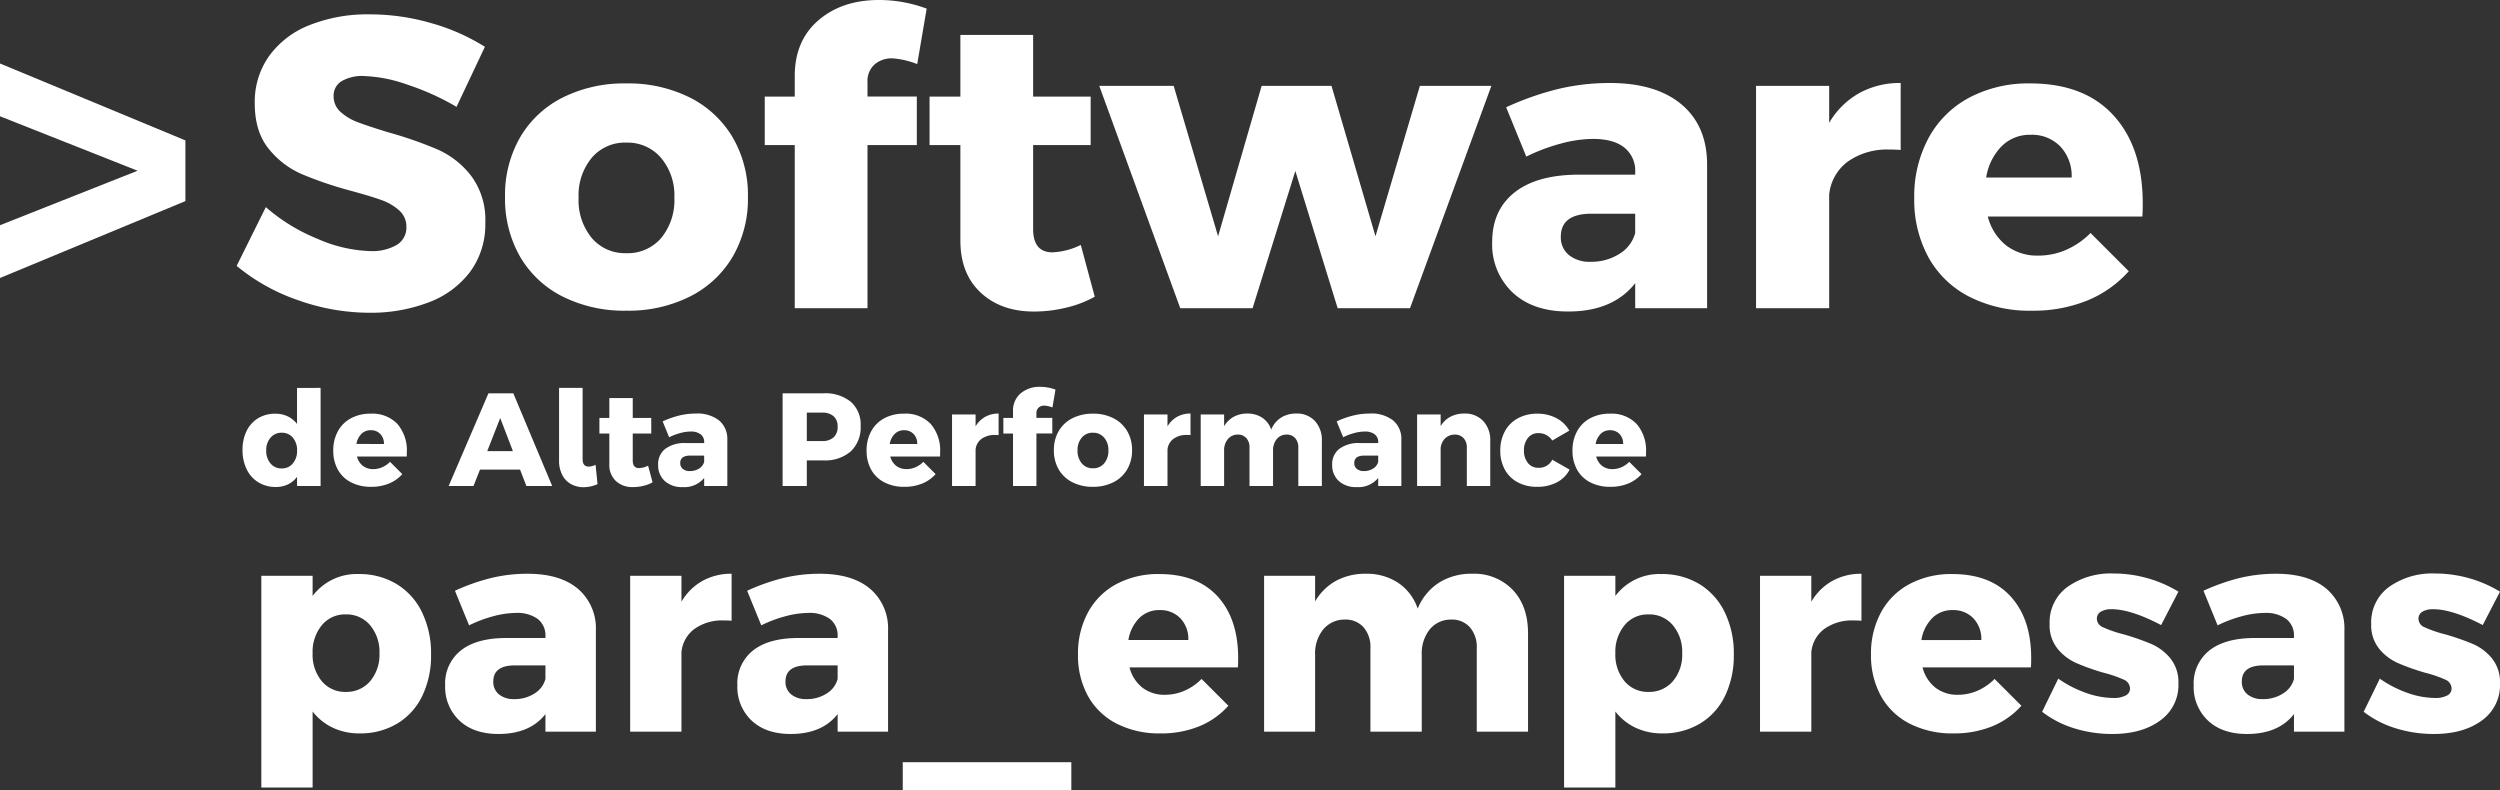
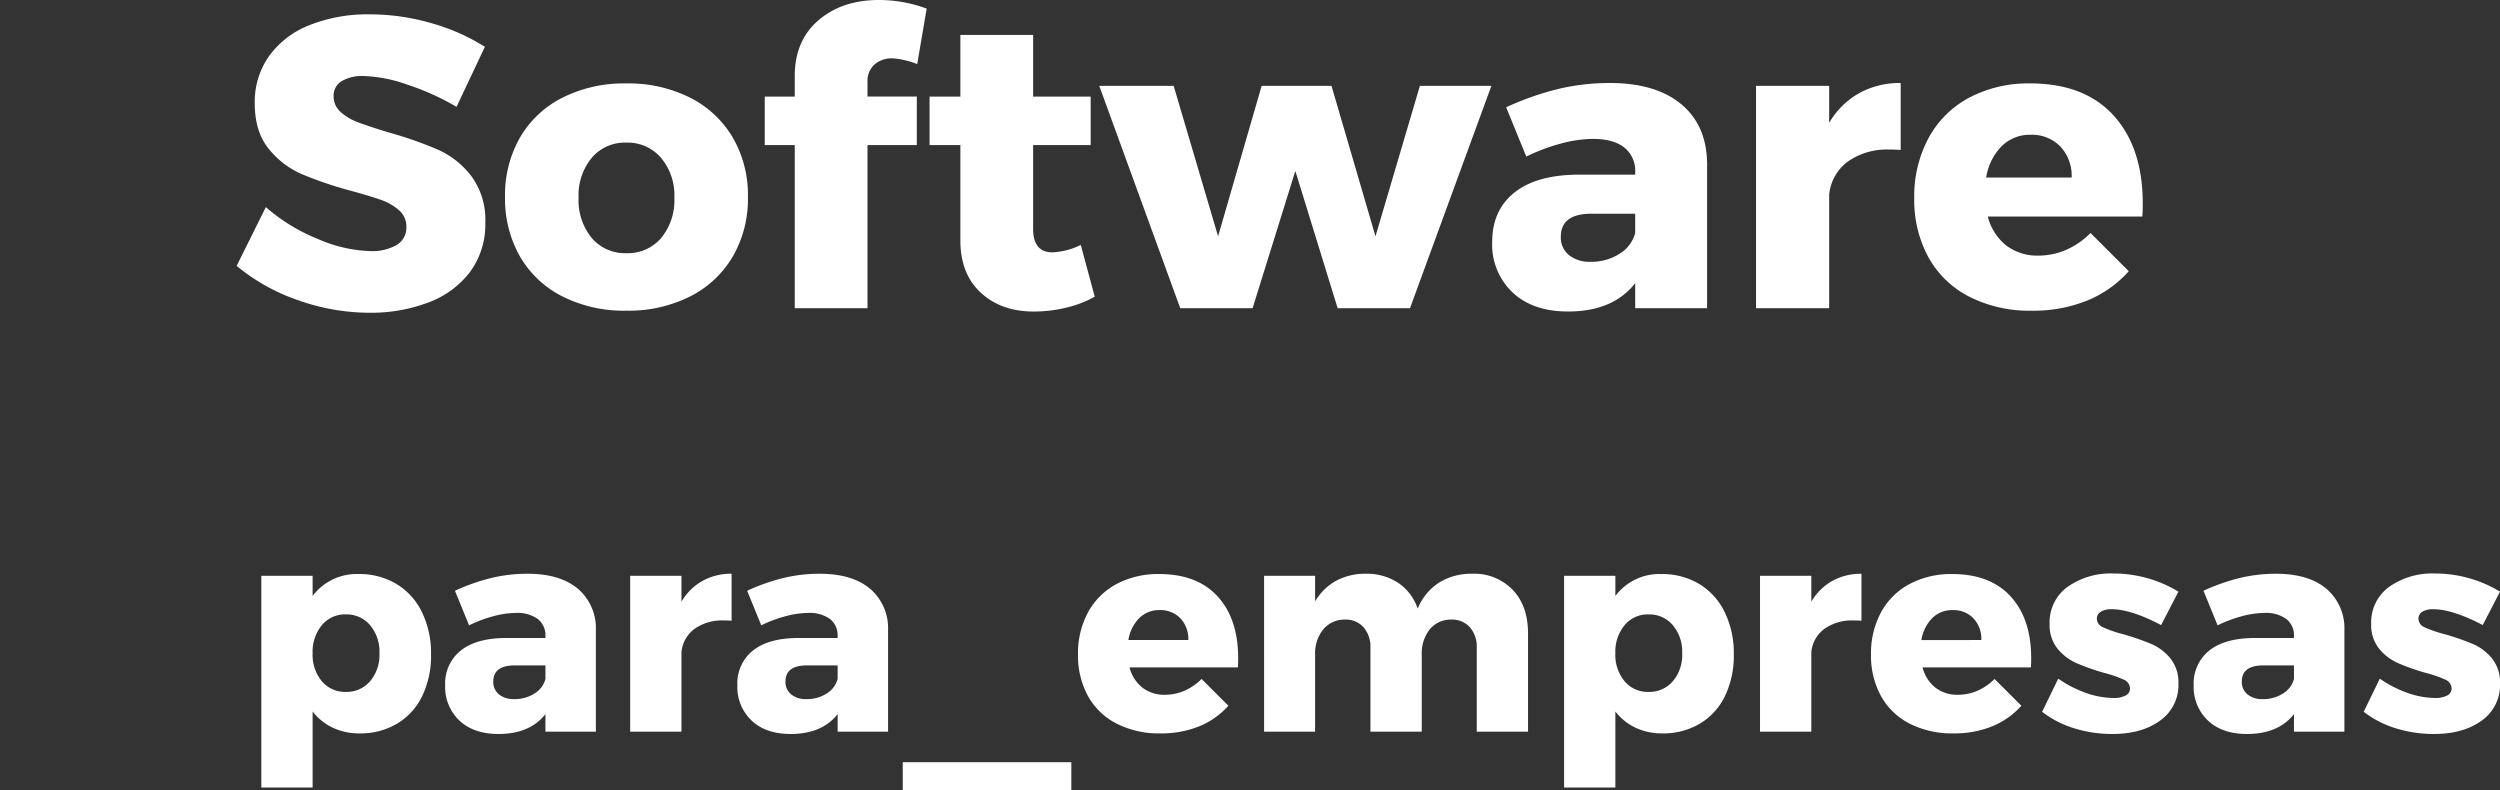
<svg xmlns="http://www.w3.org/2000/svg" width="529.23" height="167.332" viewBox="0 0 529.23 167.332">
  <rect x="0" y="0" width="529.23" height="167.332" fill="#333333" stroke="none" />
  <g id="Grupo_5234" data-name="Grupo 5234" transform="translate(19628.441 19443.625)">
    <g id="Grupo_4778" data-name="Grupo 4778" transform="translate(-19630.906 -19464.264)">
      <path id="Trazado_3444" data-name="Trazado 3444" d="M-155.469-42.63a53.491,53.491,0,0,0-10.4-4.7,30.612,30.612,0,0,0-9.265-1.827,8.57,8.57,0,0,0-4.655,1.087,3.539,3.539,0,0,0-1.7,3.175A4.349,4.349,0,0,0-180-41.543a11.322,11.322,0,0,0,3.654,2.175q2.175.826,6.438,2.131a83.744,83.744,0,0,1,10.483,3.654,18.337,18.337,0,0,1,7.09,5.611,15.575,15.575,0,0,1,2.958,9.875A16.872,16.872,0,0,1-152.6-7.7a19.518,19.518,0,0,1-8.831,6.482A34.291,34.291,0,0,1-173.913.957,45.128,45.128,0,0,1-189.007-1.7a41.317,41.317,0,0,1-13.007-7.265l6.177-12.441a38.442,38.442,0,0,0,10.919,6.7,29.8,29.8,0,0,0,11.18,2.61,10.367,10.367,0,0,0,5.611-1.305,4.258,4.258,0,0,0,2.044-3.828,4.519,4.519,0,0,0-1.523-3.48,11.187,11.187,0,0,0-3.828-2.218q-2.306-.827-6.482-1.958a79.989,79.989,0,0,1-10.353-3.524,18.323,18.323,0,0,1-7-5.394q-2.915-3.611-2.915-9.614a16.79,16.79,0,0,1,3-9.918,19.1,19.1,0,0,1,8.526-6.569,33.123,33.123,0,0,1,12.833-2.305,46.55,46.55,0,0,1,13.05,1.87,42.954,42.954,0,0,1,11.31,5Zm35.931-4.959a29.054,29.054,0,0,1,13.485,3A21.934,21.934,0,0,1-97-36.149a24.209,24.209,0,0,1,3.219,12.572A24.381,24.381,0,0,1-97-10.919a21.934,21.934,0,0,1-9.048,8.439,29.054,29.054,0,0,1-13.485,3,29.054,29.054,0,0,1-13.485-3,21.646,21.646,0,0,1-9-8.439A24.642,24.642,0,0,1-145.2-23.577a24.468,24.468,0,0,1,3.176-12.572,21.646,21.646,0,0,1,9-8.439A29.054,29.054,0,0,1-119.538-47.589Zm0,12.528a9.2,9.2,0,0,0-7.308,3.219A12.443,12.443,0,0,0-129.63-23.4a12.576,12.576,0,0,0,2.784,8.526,9.2,9.2,0,0,0,7.308,3.219,9.292,9.292,0,0,0,7.4-3.219,12.576,12.576,0,0,0,2.784-8.526,12.321,12.321,0,0,0-2.827-8.439A9.325,9.325,0,0,0-119.538-35.061ZM-63.162-52.9a5.572,5.572,0,0,0-3.828,1.305,4.725,4.725,0,0,0-1.479,3.741v3.045h10.44v10.266h-10.44V0h-15.4V-34.539h-6.351V-44.805h6.351v-4.35q0-7.482,5-11.789t12.833-4.307a28.986,28.986,0,0,1,10.092,1.827l-2,11.745A17.659,17.659,0,0,0-63.162-52.9Zm42.8,50.46a23.312,23.312,0,0,1-6,2.306A28.938,28.938,0,0,1-33.234.7q-6.96,0-11.267-4t-4.306-11.049V-34.539h-6.525V-44.805h6.525v-13.05h15.4v13.05h12.18v10.266h-12.18v17.748q0,4.959,4.089,4.959a15.1,15.1,0,0,0,6-1.566Zm.957-44.631H-3.654l9.4,31.842,9.222-31.842h14.79l9.309,31.842,9.4-31.842H63.6L46.371,0H31.059L22.1-29.058,13.05,0H-2.262Zm108.054-.609q9.744,0,15.138,4.48t5.481,12.572V0H94.047V-5.307q-4.7,6-14.181,6Q72.384.7,68.078-3.35a13.94,13.94,0,0,1-4.306-10.658q0-6.7,4.655-10.44T81.78-28.275H94.047V-28.8a6.271,6.271,0,0,0-2.306-5.22q-2.305-1.827-6.655-1.827a26.842,26.842,0,0,0-6.656.957A39.529,39.529,0,0,0,70.992-32.1l-4.263-10.44a61.177,61.177,0,0,1,11.006-3.871A46.688,46.688,0,0,1,88.653-47.676Zm-4,37.845a10.923,10.923,0,0,0,6.09-1.7,7.353,7.353,0,0,0,3.306-4.394V-20.01H84.825q-6.525,0-6.525,4.872A4.81,4.81,0,0,0,80-11.267,6.981,6.981,0,0,0,84.651-9.831Zm50.46-29.406a16.965,16.965,0,0,1,6.308-6.264,17.716,17.716,0,0,1,8.83-2.175V-33.5a23.2,23.2,0,0,0-2.349-.087,14.325,14.325,0,0,0-8.874,2.566,9.841,9.841,0,0,0-3.915,7V0H119.625V-47.067h15.486Zm42.543-8.352q11.484,0,17.661,6.786t6.177,18.618q0,1.827-.087,2.784H168.693a11.309,11.309,0,0,0,3.915,6.134,10.833,10.833,0,0,0,6.786,2.131,14.7,14.7,0,0,0,5.872-1.218,16.572,16.572,0,0,0,5.176-3.567l8.091,8.091A23.859,23.859,0,0,1,189.7-1.61,30.491,30.491,0,0,1,178,.522a28.142,28.142,0,0,1-13.224-2.958,20.569,20.569,0,0,1-8.657-8.352,25.341,25.341,0,0,1-3-12.528,25.973,25.973,0,0,1,3.045-12.746,21.028,21.028,0,0,1,8.613-8.526A26.717,26.717,0,0,1,177.654-47.589Zm8.787,19.923a9.06,9.06,0,0,0-2.393-6.568,8.365,8.365,0,0,0-6.307-2.479,8.409,8.409,0,0,0-6.133,2.436,12.115,12.115,0,0,0-3.262,6.612Z" transform="translate(254.577 85.889)" fill="#fff" />
-       <path id="Trazado_3445" data-name="Trazado 3445" d="M-19.536-6.512V-17.688L9.592-29.216-19.536-40.744V-51.92L19.712-35.64v12.848Z" transform="translate(22 86)" fill="#fff" />
    </g>
    <path id="Trazado_3440" data-name="Trazado 3440" d="M-214.995-33.367a15.242,15.242,0,0,1,8.052,2.1,14.152,14.152,0,0,1,5.4,5.978,19.859,19.859,0,0,1,1.922,8.937,19.667,19.667,0,0,1-1.861,8.784,13.736,13.736,0,0,1-5.307,5.856A15.136,15.136,0,0,1-214.751.366a13.1,13.1,0,0,1-5.643-1.19,11.757,11.757,0,0,1-4.3-3.446v16.1h-10.858V-33h10.858v4.27A11.639,11.639,0,0,1-214.995-33.367Zm-2.684,24.949a6.538,6.538,0,0,0,5.154-2.257,8.639,8.639,0,0,0,1.982-5.917,8.756,8.756,0,0,0-1.982-5.948,6.5,6.5,0,0,0-5.154-2.287,6.344,6.344,0,0,0-5.063,2.287,8.843,8.843,0,0,0-1.952,5.948,8.724,8.724,0,0,0,1.952,5.917A6.381,6.381,0,0,0-217.679-8.418Zm38.491-25.01q6.832,0,10.614,3.142a10.989,10.989,0,0,1,3.843,8.814V0h-10.675V-3.721Q-178.7.488-185.349.488q-5.246,0-8.266-2.837a9.774,9.774,0,0,1-3.02-7.473,8.865,8.865,0,0,1,3.264-7.32q3.263-2.623,9.363-2.684h8.6v-.366a4.4,4.4,0,0,0-1.617-3.66,7.373,7.373,0,0,0-4.666-1.281,18.82,18.82,0,0,0-4.667.671,27.716,27.716,0,0,0-5.215,1.952l-2.989-7.32a42.9,42.9,0,0,1,7.716-2.715A32.736,32.736,0,0,1-179.188-33.428Zm-2.806,26.535a7.659,7.659,0,0,0,4.27-1.19,5.156,5.156,0,0,0,2.318-3.081V-14.03h-6.466q-4.575,0-4.575,3.416A3.372,3.372,0,0,0-185.257-7.9,4.894,4.894,0,0,0-181.994-6.893Zm35.38-20.618a11.9,11.9,0,0,1,4.423-4.392A12.422,12.422,0,0,1-136-33.428v9.943a16.262,16.262,0,0,0-1.647-.061,10.044,10.044,0,0,0-6.222,1.8,6.9,6.9,0,0,0-2.745,4.91V0h-10.858V-33h10.858Zm29.28-5.917q6.832,0,10.614,3.142a10.989,10.989,0,0,1,3.843,8.814V0h-10.675V-3.721Q-116.846.488-123.495.488q-5.246,0-8.266-2.837a9.774,9.774,0,0,1-3.02-7.473,8.865,8.865,0,0,1,3.264-7.32q3.264-2.623,9.363-2.684h8.6v-.366a4.4,4.4,0,0,0-1.617-3.66,7.373,7.373,0,0,0-4.666-1.281,18.82,18.82,0,0,0-4.667.671,27.716,27.716,0,0,0-5.215,1.952l-2.989-7.32a42.9,42.9,0,0,1,7.716-2.715A32.735,32.735,0,0,1-117.334-33.428ZM-120.14-6.893a7.659,7.659,0,0,0,4.27-1.19,5.156,5.156,0,0,0,2.318-3.081V-14.03h-6.466q-4.575,0-4.575,3.416A3.372,3.372,0,0,0-123.4-7.9,4.894,4.894,0,0,0-120.14-6.893ZM-99.766,6.466h35.685v5.978H-99.766Zm54.29-39.833q8.052,0,12.383,4.758t4.331,13.054q0,1.281-.061,1.952H-51.759a7.929,7.929,0,0,0,2.745,4.3,7.6,7.6,0,0,0,4.758,1.494,10.3,10.3,0,0,0,4.118-.854,11.62,11.62,0,0,0,3.63-2.5l5.673,5.673a16.729,16.729,0,0,1-6.191,4.362,21.379,21.379,0,0,1-8.2,1.494A19.732,19.732,0,0,1-54.5-1.708a14.422,14.422,0,0,1-6.069-5.856,17.768,17.768,0,0,1-2.1-8.784,18.211,18.211,0,0,1,2.135-8.937A14.744,14.744,0,0,1-54.5-31.263,18.733,18.733,0,0,1-45.476-33.367ZM-39.315-19.4A6.353,6.353,0,0,0-40.992-24a5.865,5.865,0,0,0-4.423-1.738,5.9,5.9,0,0,0-4.3,1.708A8.494,8.494,0,0,0-52-19.4ZM20.77-33.428a11.286,11.286,0,0,1,8.6,3.416Q32.6-26.6,32.6-20.8V0H21.746V-17.69a6.343,6.343,0,0,0-1.464-4.423,5.083,5.083,0,0,0-3.965-1.617,5.74,5.74,0,0,0-4.544,2.1A8.142,8.142,0,0,0,10.1-16.287V0H-.763V-17.69a6.343,6.343,0,0,0-1.464-4.423,5.083,5.083,0,0,0-3.965-1.617,5.831,5.831,0,0,0-4.575,2.1,8.046,8.046,0,0,0-1.708,5.338V0h-10.8V-33h10.8v5.429a11.662,11.662,0,0,1,4.423-4.362,12.882,12.882,0,0,1,6.313-1.494,11.952,11.952,0,0,1,6.893,1.952,10.616,10.616,0,0,1,4.087,5.429,11.863,11.863,0,0,1,4.545-5.521A12.845,12.845,0,0,1,20.77-33.428Zm40.016.061a15.242,15.242,0,0,1,8.052,2.1,14.152,14.152,0,0,1,5.4,5.978,19.859,19.859,0,0,1,1.922,8.937A19.667,19.667,0,0,1,74.3-7.564a13.736,13.736,0,0,1-5.307,5.856A15.136,15.136,0,0,1,61.03.366a13.1,13.1,0,0,1-5.643-1.19,11.757,11.757,0,0,1-4.3-3.446v16.1H40.229V-33H51.087v4.27A11.639,11.639,0,0,1,60.786-33.367ZM58.1-8.418a6.538,6.538,0,0,0,5.154-2.257,8.639,8.639,0,0,0,1.982-5.917,8.756,8.756,0,0,0-1.982-5.948A6.5,6.5,0,0,0,58.1-24.827a6.344,6.344,0,0,0-5.063,2.287,8.843,8.843,0,0,0-1.952,5.948,8.724,8.724,0,0,0,1.952,5.917A6.381,6.381,0,0,0,58.1-8.418ZM92.567-27.511A11.9,11.9,0,0,1,96.99-31.9a12.422,12.422,0,0,1,6.192-1.525v9.943a16.262,16.262,0,0,0-1.647-.061,10.044,10.044,0,0,0-6.222,1.8,6.9,6.9,0,0,0-2.745,4.91V0H81.709V-33H92.567ZM122.4-33.367q8.052,0,12.383,4.758t4.331,13.054q0,1.281-.061,1.952H116.113a7.929,7.929,0,0,0,2.745,4.3,7.6,7.6,0,0,0,4.758,1.494,10.3,10.3,0,0,0,4.118-.854,11.619,11.619,0,0,0,3.629-2.5l5.673,5.673a16.729,16.729,0,0,1-6.191,4.362,21.379,21.379,0,0,1-8.2,1.494,19.732,19.732,0,0,1-9.272-2.074,14.422,14.422,0,0,1-6.07-5.856,17.768,17.768,0,0,1-2.1-8.784,18.211,18.211,0,0,1,2.135-8.937,14.744,14.744,0,0,1,6.039-5.978A18.733,18.733,0,0,1,122.4-33.367ZM128.557-19.4A6.353,6.353,0,0,0,126.88-24a5.865,5.865,0,0,0-4.423-1.738,5.9,5.9,0,0,0-4.3,1.708,8.495,8.495,0,0,0-2.287,4.636Zm27.572-6.527a4.313,4.313,0,0,0-2.257.518,1.7,1.7,0,0,0-.854,1.556,2.006,2.006,0,0,0,1.342,1.769,24.846,24.846,0,0,0,4.27,1.464,53.335,53.335,0,0,1,5.887,2.044,10.761,10.761,0,0,1,4.057,3.05,8.046,8.046,0,0,1,1.708,5.337,9.177,9.177,0,0,1-3.873,7.839Q162.535.488,156.313.488A27.076,27.076,0,0,1,148.26-.7a21.324,21.324,0,0,1-6.832-3.508l3.416-7.015A24.1,24.1,0,0,0,150.731-8.2a17.813,17.813,0,0,0,5.826,1.068,5.273,5.273,0,0,0,2.531-.518,1.627,1.627,0,0,0,.946-1.495,2.074,2.074,0,0,0-1.373-1.891,26.057,26.057,0,0,0-4.3-1.464,48.257,48.257,0,0,1-5.734-2.043,10.824,10.824,0,0,1-3.934-3.019,7.922,7.922,0,0,1-1.678-5.246,9.253,9.253,0,0,1,3.782-7.838,15.836,15.836,0,0,1,9.76-2.837,26.391,26.391,0,0,1,7.106.976,26.209,26.209,0,0,1,6.618,2.867l-3.66,7.076Q160.216-25.925,156.13-25.925Zm34.831-7.5q6.832,0,10.614,3.142a10.989,10.989,0,0,1,3.843,8.814V0H194.743V-3.721Q191.449.488,184.8.488q-5.246,0-8.266-2.837a9.774,9.774,0,0,1-3.02-7.473,8.865,8.865,0,0,1,3.264-7.32q3.263-2.623,9.363-2.684h8.6v-.366a4.4,4.4,0,0,0-1.617-3.66,7.373,7.373,0,0,0-4.666-1.281,18.82,18.82,0,0,0-4.667.671,27.716,27.716,0,0,0-5.215,1.952l-2.989-7.32a42.9,42.9,0,0,1,7.716-2.715A32.736,32.736,0,0,1,190.961-33.428ZM188.155-6.893a7.659,7.659,0,0,0,4.27-1.19,5.156,5.156,0,0,0,2.318-3.081V-14.03h-6.466q-4.575,0-4.575,3.416A3.372,3.372,0,0,0,184.891-7.9,4.894,4.894,0,0,0,188.155-6.893Zm36.051-19.032a4.313,4.313,0,0,0-2.257.518,1.7,1.7,0,0,0-.854,1.556,2.006,2.006,0,0,0,1.342,1.769,24.846,24.846,0,0,0,4.27,1.464,53.335,53.335,0,0,1,5.887,2.044,10.761,10.761,0,0,1,4.057,3.05,8.046,8.046,0,0,1,1.708,5.337,9.177,9.177,0,0,1-3.873,7.839Q230.611.488,224.389.488A27.076,27.076,0,0,1,216.337-.7,21.324,21.324,0,0,1,209.5-4.209l3.416-7.015A24.1,24.1,0,0,0,218.807-8.2a17.813,17.813,0,0,0,5.826,1.068,5.273,5.273,0,0,0,2.531-.518,1.627,1.627,0,0,0,.946-1.495,2.074,2.074,0,0,0-1.373-1.891,26.057,26.057,0,0,0-4.3-1.464,48.257,48.257,0,0,1-5.734-2.043,10.824,10.824,0,0,1-3.934-3.019,7.922,7.922,0,0,1-1.678-5.246,9.253,9.253,0,0,1,3.782-7.838,15.836,15.836,0,0,1,9.76-2.837,26.391,26.391,0,0,1,7.106.976,26.209,26.209,0,0,1,6.618,2.867L234.7-22.57Q228.293-25.925,224.206-25.925Z" transform="translate(-19337.568 -19288.736)" fill="#fff" />
-     <path id="Trazado_3441" data-name="Trazado 3441" d="M-132.006-20.776V0h-4.984V-1.96a5.12,5.12,0,0,1-1.918,1.61A5.832,5.832,0,0,1-141.47.2a6.92,6.92,0,0,1-3.7-.98,6.589,6.589,0,0,1-2.478-2.758,9.116,9.116,0,0,1-.882-4.1,8.9,8.9,0,0,1,.868-4.032,6.425,6.425,0,0,1,2.436-2.688,6.874,6.874,0,0,1,3.64-.952,5.954,5.954,0,0,1,2.618.56,5.533,5.533,0,0,1,1.974,1.6v-7.616Zm-8.232,17.052a2.942,2.942,0,0,0,2.352-1.05,4.059,4.059,0,0,0,.9-2.73,4.047,4.047,0,0,0-.9-2.744,2.959,2.959,0,0,0-2.352-1.036,2.983,2.983,0,0,0-2.366,1.05,4.019,4.019,0,0,0-.91,2.73,4.019,4.019,0,0,0,.91,2.73A2.983,2.983,0,0,0-140.238-3.724Zm18.816-11.592a7.3,7.3,0,0,1,5.684,2.184A8.569,8.569,0,0,1-113.75-7.14q0,.588-.028.9h-10.528a3.64,3.64,0,0,0,1.26,1.974,3.486,3.486,0,0,0,2.184.686,4.73,4.73,0,0,0,1.89-.392,5.334,5.334,0,0,0,1.666-1.148l2.6,2.6a7.679,7.679,0,0,1-2.842,2,9.813,9.813,0,0,1-3.766.686,9.057,9.057,0,0,1-4.256-.952,6.62,6.62,0,0,1-2.786-2.688,8.156,8.156,0,0,1-.966-4.032,8.359,8.359,0,0,1,.98-4.1,6.768,6.768,0,0,1,2.772-2.744A8.6,8.6,0,0,1-121.422-15.316Zm2.828,6.412a2.916,2.916,0,0,0-.77-2.114,2.692,2.692,0,0,0-2.03-.8,2.706,2.706,0,0,0-1.974.784,3.9,3.9,0,0,0-1.05,2.128ZM-88.438,0l-1.344-3.472h-8.484L-99.638,0H-104.9l8.428-19.628h5.264L-82.978,0Zm-8.288-7.392h5.432l-2.688-7Zm21.5,3.276a3.238,3.238,0,0,0,1.428-.392l.42,4.116a7.707,7.707,0,0,1-2.912.644,5.566,5.566,0,0,1-2.646-.63A4.57,4.57,0,0,1-80.822-2.3a6.489,6.489,0,0,1-.7-3.136V-20.776h4.984v15.12Q-76.538-4.116-75.222-4.116Zm13.5,3.332a7.5,7.5,0,0,1-1.932.742A9.313,9.313,0,0,1-65.87.224,5.114,5.114,0,0,1-69.5-1.064,4.616,4.616,0,0,1-70.882-4.62v-6.5h-2.1v-3.3h2.1v-4.2h4.956v4.2h3.92v3.3h-3.92V-5.4q0,1.6,1.316,1.6a4.86,4.86,0,0,0,1.932-.5Zm9.184-14.56A7.417,7.417,0,0,1-47.67-13.9a5.044,5.044,0,0,1,1.764,4.046V0h-4.9V-1.708A5.438,5.438,0,0,1-55.37.224a5.32,5.32,0,0,1-3.794-1.3,4.487,4.487,0,0,1-1.386-3.43,4.069,4.069,0,0,1,1.5-3.36,6.83,6.83,0,0,1,4.3-1.232h3.948v-.168a2.018,2.018,0,0,0-.742-1.68,3.384,3.384,0,0,0-2.142-.588,8.639,8.639,0,0,0-2.142.308,12.722,12.722,0,0,0-2.394.9l-1.372-3.36a19.689,19.689,0,0,1,3.542-1.246A15.026,15.026,0,0,1-52.542-15.344ZM-53.83-3.164a3.516,3.516,0,0,0,1.96-.546,2.367,2.367,0,0,0,1.064-1.414V-6.44h-2.968q-2.1,0-2.1,1.568a1.548,1.548,0,0,0,.546,1.246A2.247,2.247,0,0,0-53.83-3.164Zm28.252-16.464a8.582,8.582,0,0,1,5.824,1.806,6.382,6.382,0,0,1,2.072,5.082,6.98,6.98,0,0,1-2.072,5.39,8.253,8.253,0,0,1-5.824,1.918h-3.5V0H-34.2V-19.628ZM-25.83-9.52a3.453,3.453,0,0,0,2.422-.784,2.925,2.925,0,0,0,.854-2.268,2.807,2.807,0,0,0-.854-2.2,3.493,3.493,0,0,0-2.422-.77h-3.248v6.02Zm17.3-5.8a7.3,7.3,0,0,1,5.684,2.184A8.569,8.569,0,0,1-.854-7.14q0,.588-.028.9H-11.41A3.64,3.64,0,0,0-10.15-4.27a3.486,3.486,0,0,0,2.184.686,4.73,4.73,0,0,0,1.89-.392A5.334,5.334,0,0,0-4.41-5.124l2.6,2.6a7.679,7.679,0,0,1-2.842,2A9.813,9.813,0,0,1-8.414.168,9.057,9.057,0,0,1-12.67-.784a6.62,6.62,0,0,1-2.786-2.688A8.156,8.156,0,0,1-16.422-7.5a8.359,8.359,0,0,1,.98-4.1A6.768,6.768,0,0,1-12.67-14.35,8.6,8.6,0,0,1-8.526-15.316ZM-5.7-8.9a2.916,2.916,0,0,0-.77-2.114,2.692,2.692,0,0,0-2.03-.8,2.706,2.706,0,0,0-1.974.784A3.9,3.9,0,0,0-11.522-8.9ZM6.65-12.628a5.46,5.46,0,0,1,2.03-2.016,5.7,5.7,0,0,1,2.842-.7v4.564a7.465,7.465,0,0,0-.756-.028,4.61,4.61,0,0,0-2.856.826A3.167,3.167,0,0,0,6.65-7.728V0H1.666V-15.148H6.65Zm14.588-4.4a1.793,1.793,0,0,0-1.232.42,1.521,1.521,0,0,0-.476,1.2v.98h3.36v3.3H19.53V0H14.574V-11.116H12.53v-3.3h2.044v-1.4a4.744,4.744,0,0,1,1.61-3.794A6.105,6.105,0,0,1,20.314-21a9.329,9.329,0,0,1,3.248.588l-.644,3.78A5.683,5.683,0,0,0,21.238-17.024Zm10.248,1.708a9.351,9.351,0,0,1,4.34.966,7.059,7.059,0,0,1,2.912,2.716,7.791,7.791,0,0,1,1.036,4.046,7.847,7.847,0,0,1-1.036,4.074A7.059,7.059,0,0,1,35.826-.8a9.351,9.351,0,0,1-4.34.966A9.351,9.351,0,0,1,27.146-.8a6.967,6.967,0,0,1-2.9-2.716,7.931,7.931,0,0,1-1.022-4.074,7.875,7.875,0,0,1,1.022-4.046,6.967,6.967,0,0,1,2.9-2.716A9.351,9.351,0,0,1,31.486-15.316Zm0,4.032a2.959,2.959,0,0,0-2.352,1.036,4,4,0,0,0-.9,2.716,4.047,4.047,0,0,0,.9,2.744,2.959,2.959,0,0,0,2.352,1.036,2.99,2.99,0,0,0,2.38-1.036,4.047,4.047,0,0,0,.9-2.744,3.965,3.965,0,0,0-.91-2.716A3,3,0,0,0,31.486-11.284Zm15.792-1.344a5.46,5.46,0,0,1,2.03-2.016,5.7,5.7,0,0,1,2.842-.7v4.564a7.465,7.465,0,0,0-.756-.028,4.61,4.61,0,0,0-2.856.826,3.167,3.167,0,0,0-1.26,2.254V0H42.294V-15.148h4.984Zm27.244-2.716a5.181,5.181,0,0,1,3.948,1.568,5.9,5.9,0,0,1,1.484,4.228V0H74.97V-8.12a2.912,2.912,0,0,0-.672-2.03,2.333,2.333,0,0,0-1.82-.742,2.635,2.635,0,0,0-2.086.966,3.737,3.737,0,0,0-.77,2.45V0H64.638V-8.12a2.912,2.912,0,0,0-.672-2.03,2.333,2.333,0,0,0-1.82-.742,2.677,2.677,0,0,0-2.1.966,3.693,3.693,0,0,0-.784,2.45V0H54.306V-15.148h4.956v2.492a5.353,5.353,0,0,1,2.03-2,5.913,5.913,0,0,1,2.9-.686,5.486,5.486,0,0,1,3.164.9,4.873,4.873,0,0,1,1.876,2.492,5.446,5.446,0,0,1,2.086-2.534A5.9,5.9,0,0,1,74.522-15.344Zm15.624,0A7.416,7.416,0,0,1,95.018-13.9a5.044,5.044,0,0,1,1.764,4.046V0h-4.9V-1.708A5.438,5.438,0,0,1,87.318.224a5.32,5.32,0,0,1-3.794-1.3,4.487,4.487,0,0,1-1.386-3.43,4.069,4.069,0,0,1,1.5-3.36,6.83,6.83,0,0,1,4.3-1.232h3.948v-.168a2.018,2.018,0,0,0-.742-1.68A3.384,3.384,0,0,0,89-11.536a8.639,8.639,0,0,0-2.142.308,12.722,12.722,0,0,0-2.394.9l-1.372-3.36a19.689,19.689,0,0,1,3.542-1.246A15.026,15.026,0,0,1,90.146-15.344ZM88.858-3.164a3.516,3.516,0,0,0,1.96-.546,2.367,2.367,0,0,0,1.064-1.414V-6.44H88.914q-2.1,0-2.1,1.568a1.548,1.548,0,0,0,.546,1.246A2.247,2.247,0,0,0,88.858-3.164Zm21.252-12.18a5.261,5.261,0,0,1,3.99,1.568,5.866,5.866,0,0,1,1.5,4.228V0h-4.956V-8.12a2.839,2.839,0,0,0-.7-2.03,2.457,2.457,0,0,0-1.876-.742,2.875,2.875,0,0,0-2.03.812,3.3,3.3,0,0,0-.938,2.072V0h-4.984V-15.148H105.1v2.464a5.386,5.386,0,0,1,2.086-1.988A6.178,6.178,0,0,1,110.11-15.344ZM125.762-11.2a2.694,2.694,0,0,0-2.184,1.022,4.032,4.032,0,0,0-.84,2.646,4.019,4.019,0,0,0,.84,2.66,2.709,2.709,0,0,0,2.184,1.008,3.094,3.094,0,0,0,2.968-1.708l3.668,2.1A6.23,6.23,0,0,1,129.71-.784a8.826,8.826,0,0,1-4.2.952,8.475,8.475,0,0,1-4.088-.952,6.7,6.7,0,0,1-2.73-2.688,8.156,8.156,0,0,1-.966-4.032,8.359,8.359,0,0,1,.98-4.1,6.79,6.79,0,0,1,2.758-2.744,8.457,8.457,0,0,1,4.1-.966,8.456,8.456,0,0,1,4.032.938,6.751,6.751,0,0,1,2.744,2.646l-3.612,2.1A3.39,3.39,0,0,0,125.762-11.2Zm15.148-4.116a7.3,7.3,0,0,1,5.684,2.184,8.569,8.569,0,0,1,1.988,5.992q0,.588-.028.9H138.026a3.639,3.639,0,0,0,1.26,1.974,3.486,3.486,0,0,0,2.184.686,4.73,4.73,0,0,0,1.89-.392,5.334,5.334,0,0,0,1.666-1.148l2.6,2.6a7.679,7.679,0,0,1-2.842,2,9.813,9.813,0,0,1-3.766.686,9.057,9.057,0,0,1-4.256-.952,6.62,6.62,0,0,1-2.786-2.688,8.156,8.156,0,0,1-.966-4.032,8.359,8.359,0,0,1,.98-4.1,6.768,6.768,0,0,1,2.772-2.744A8.6,8.6,0,0,1,140.91-15.316ZM143.738-8.9a2.916,2.916,0,0,0-.77-2.114,2.692,2.692,0,0,0-2.03-.8,2.706,2.706,0,0,0-1.974.784,3.9,3.9,0,0,0-1.05,2.128Z" transform="translate(-19428.568 -19340.736)" fill="#fff" />
  </g>
</svg>